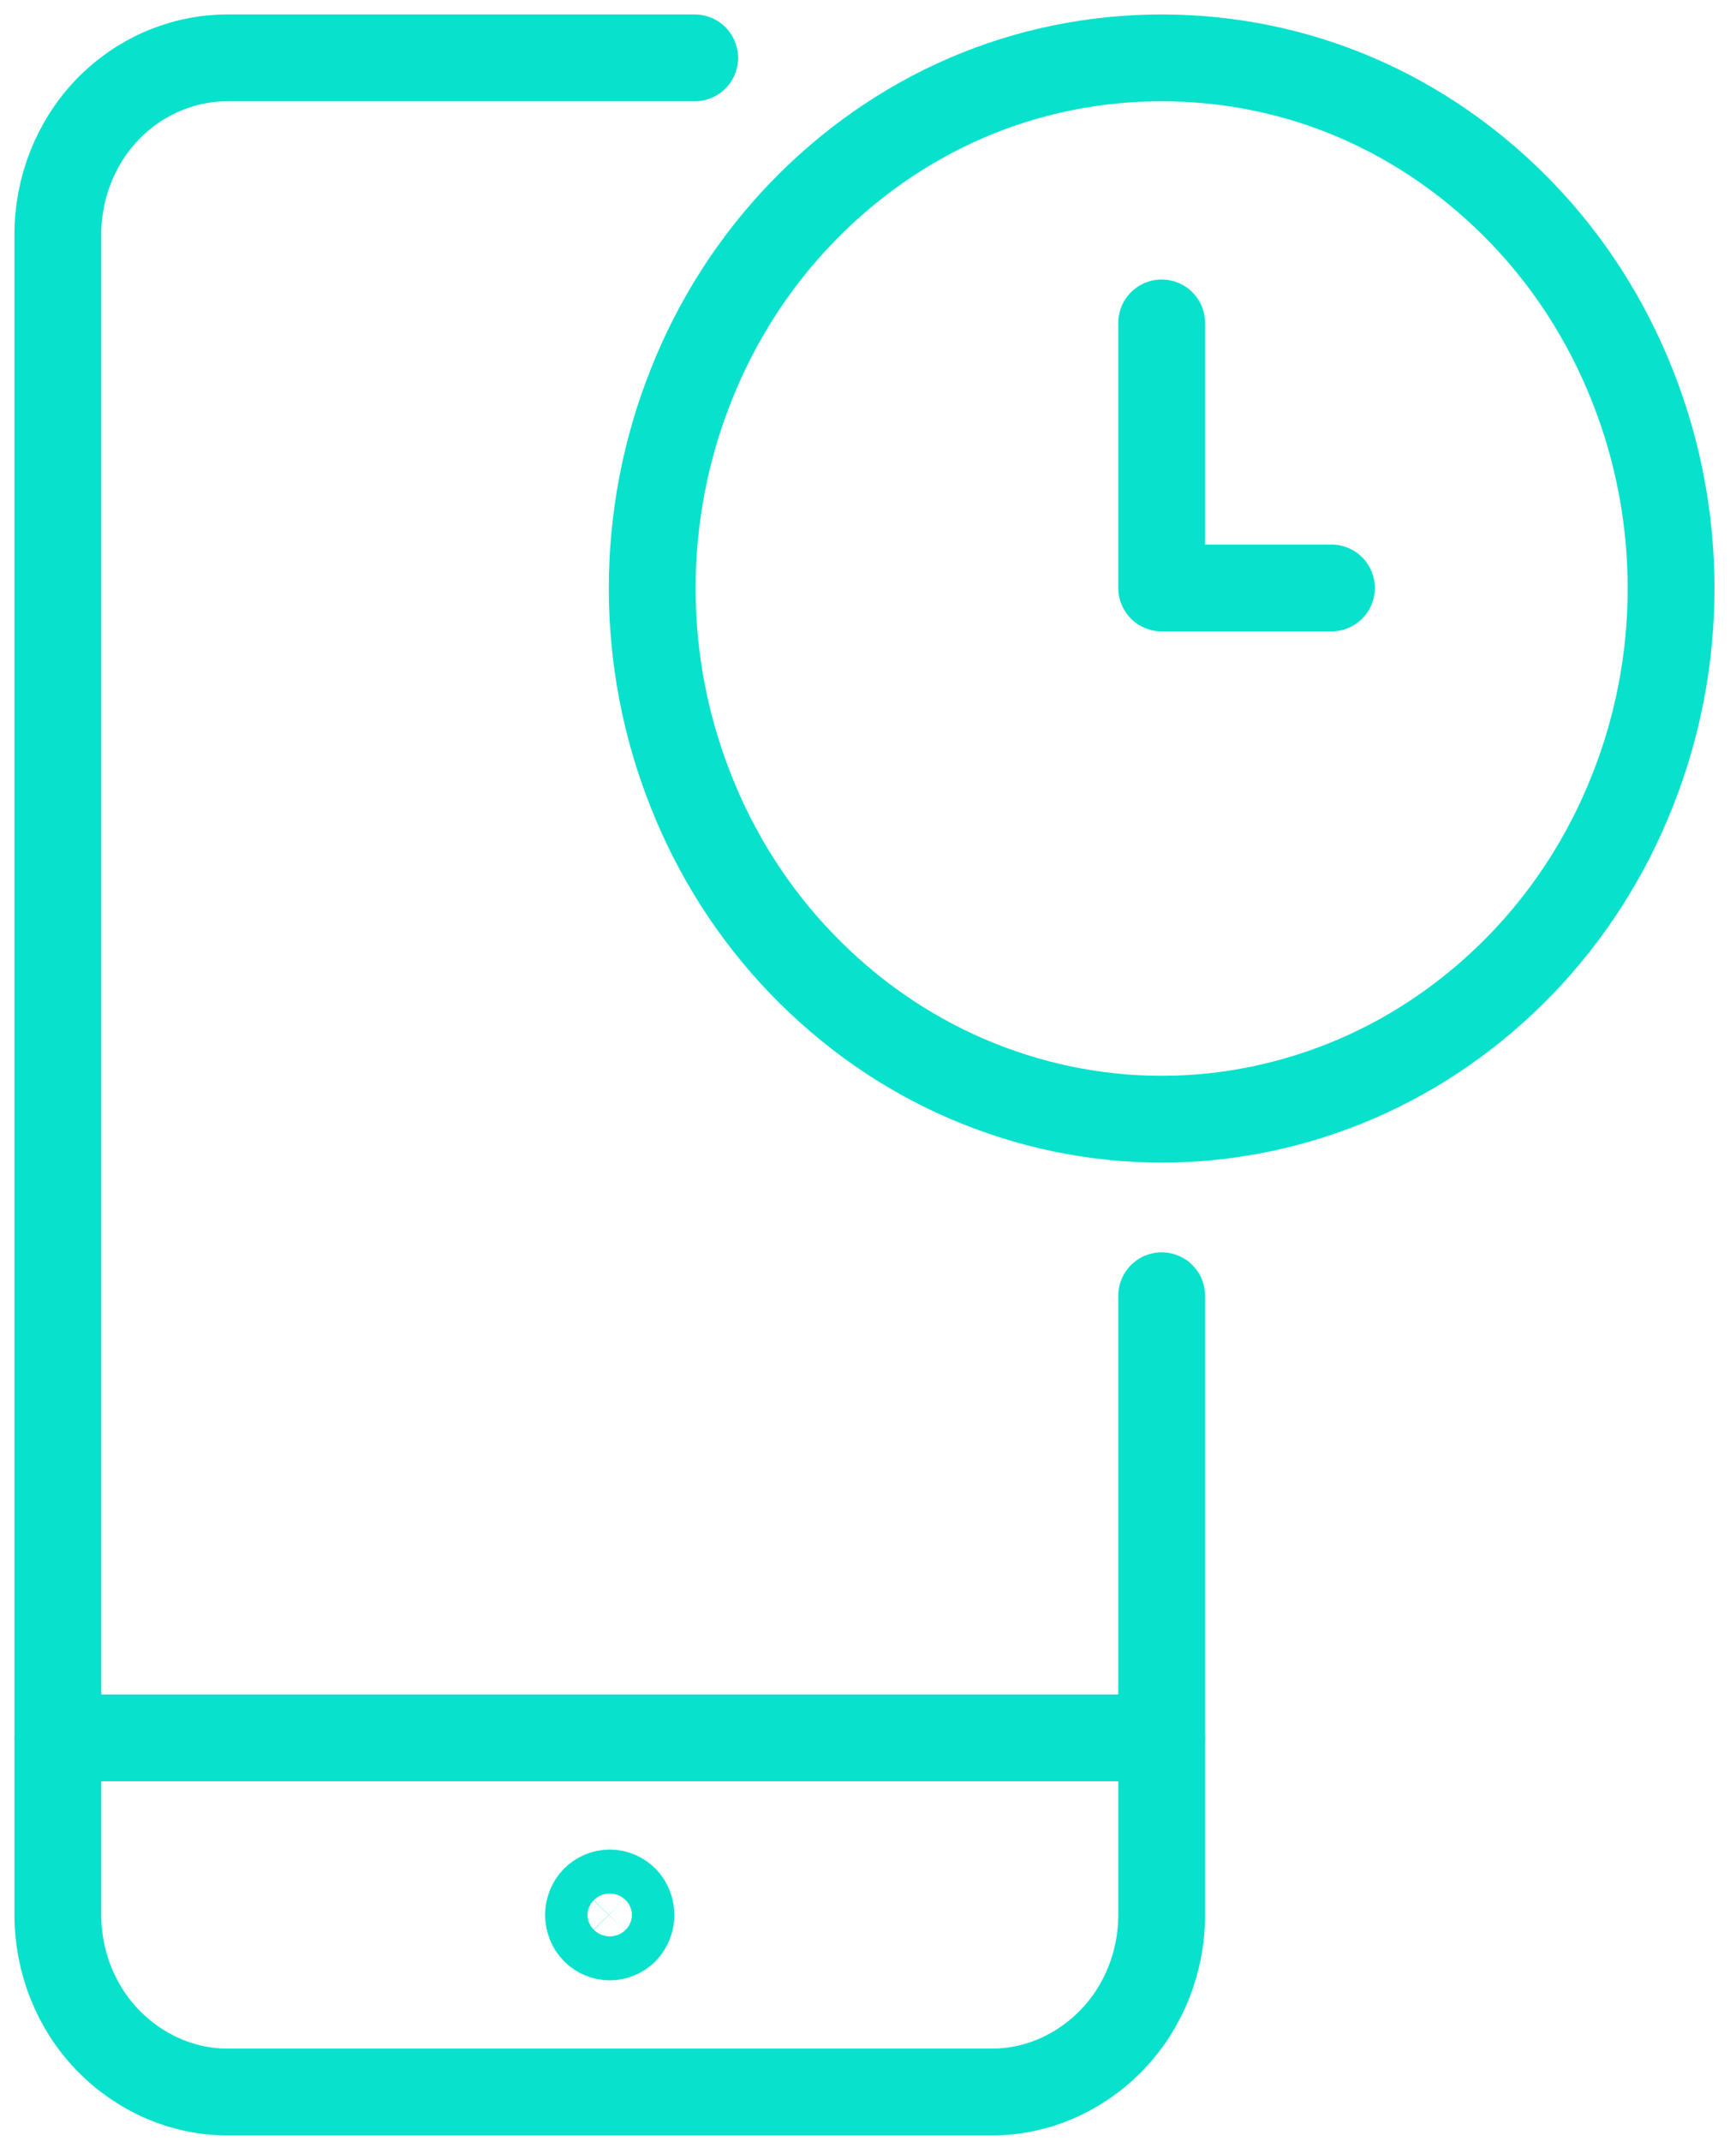
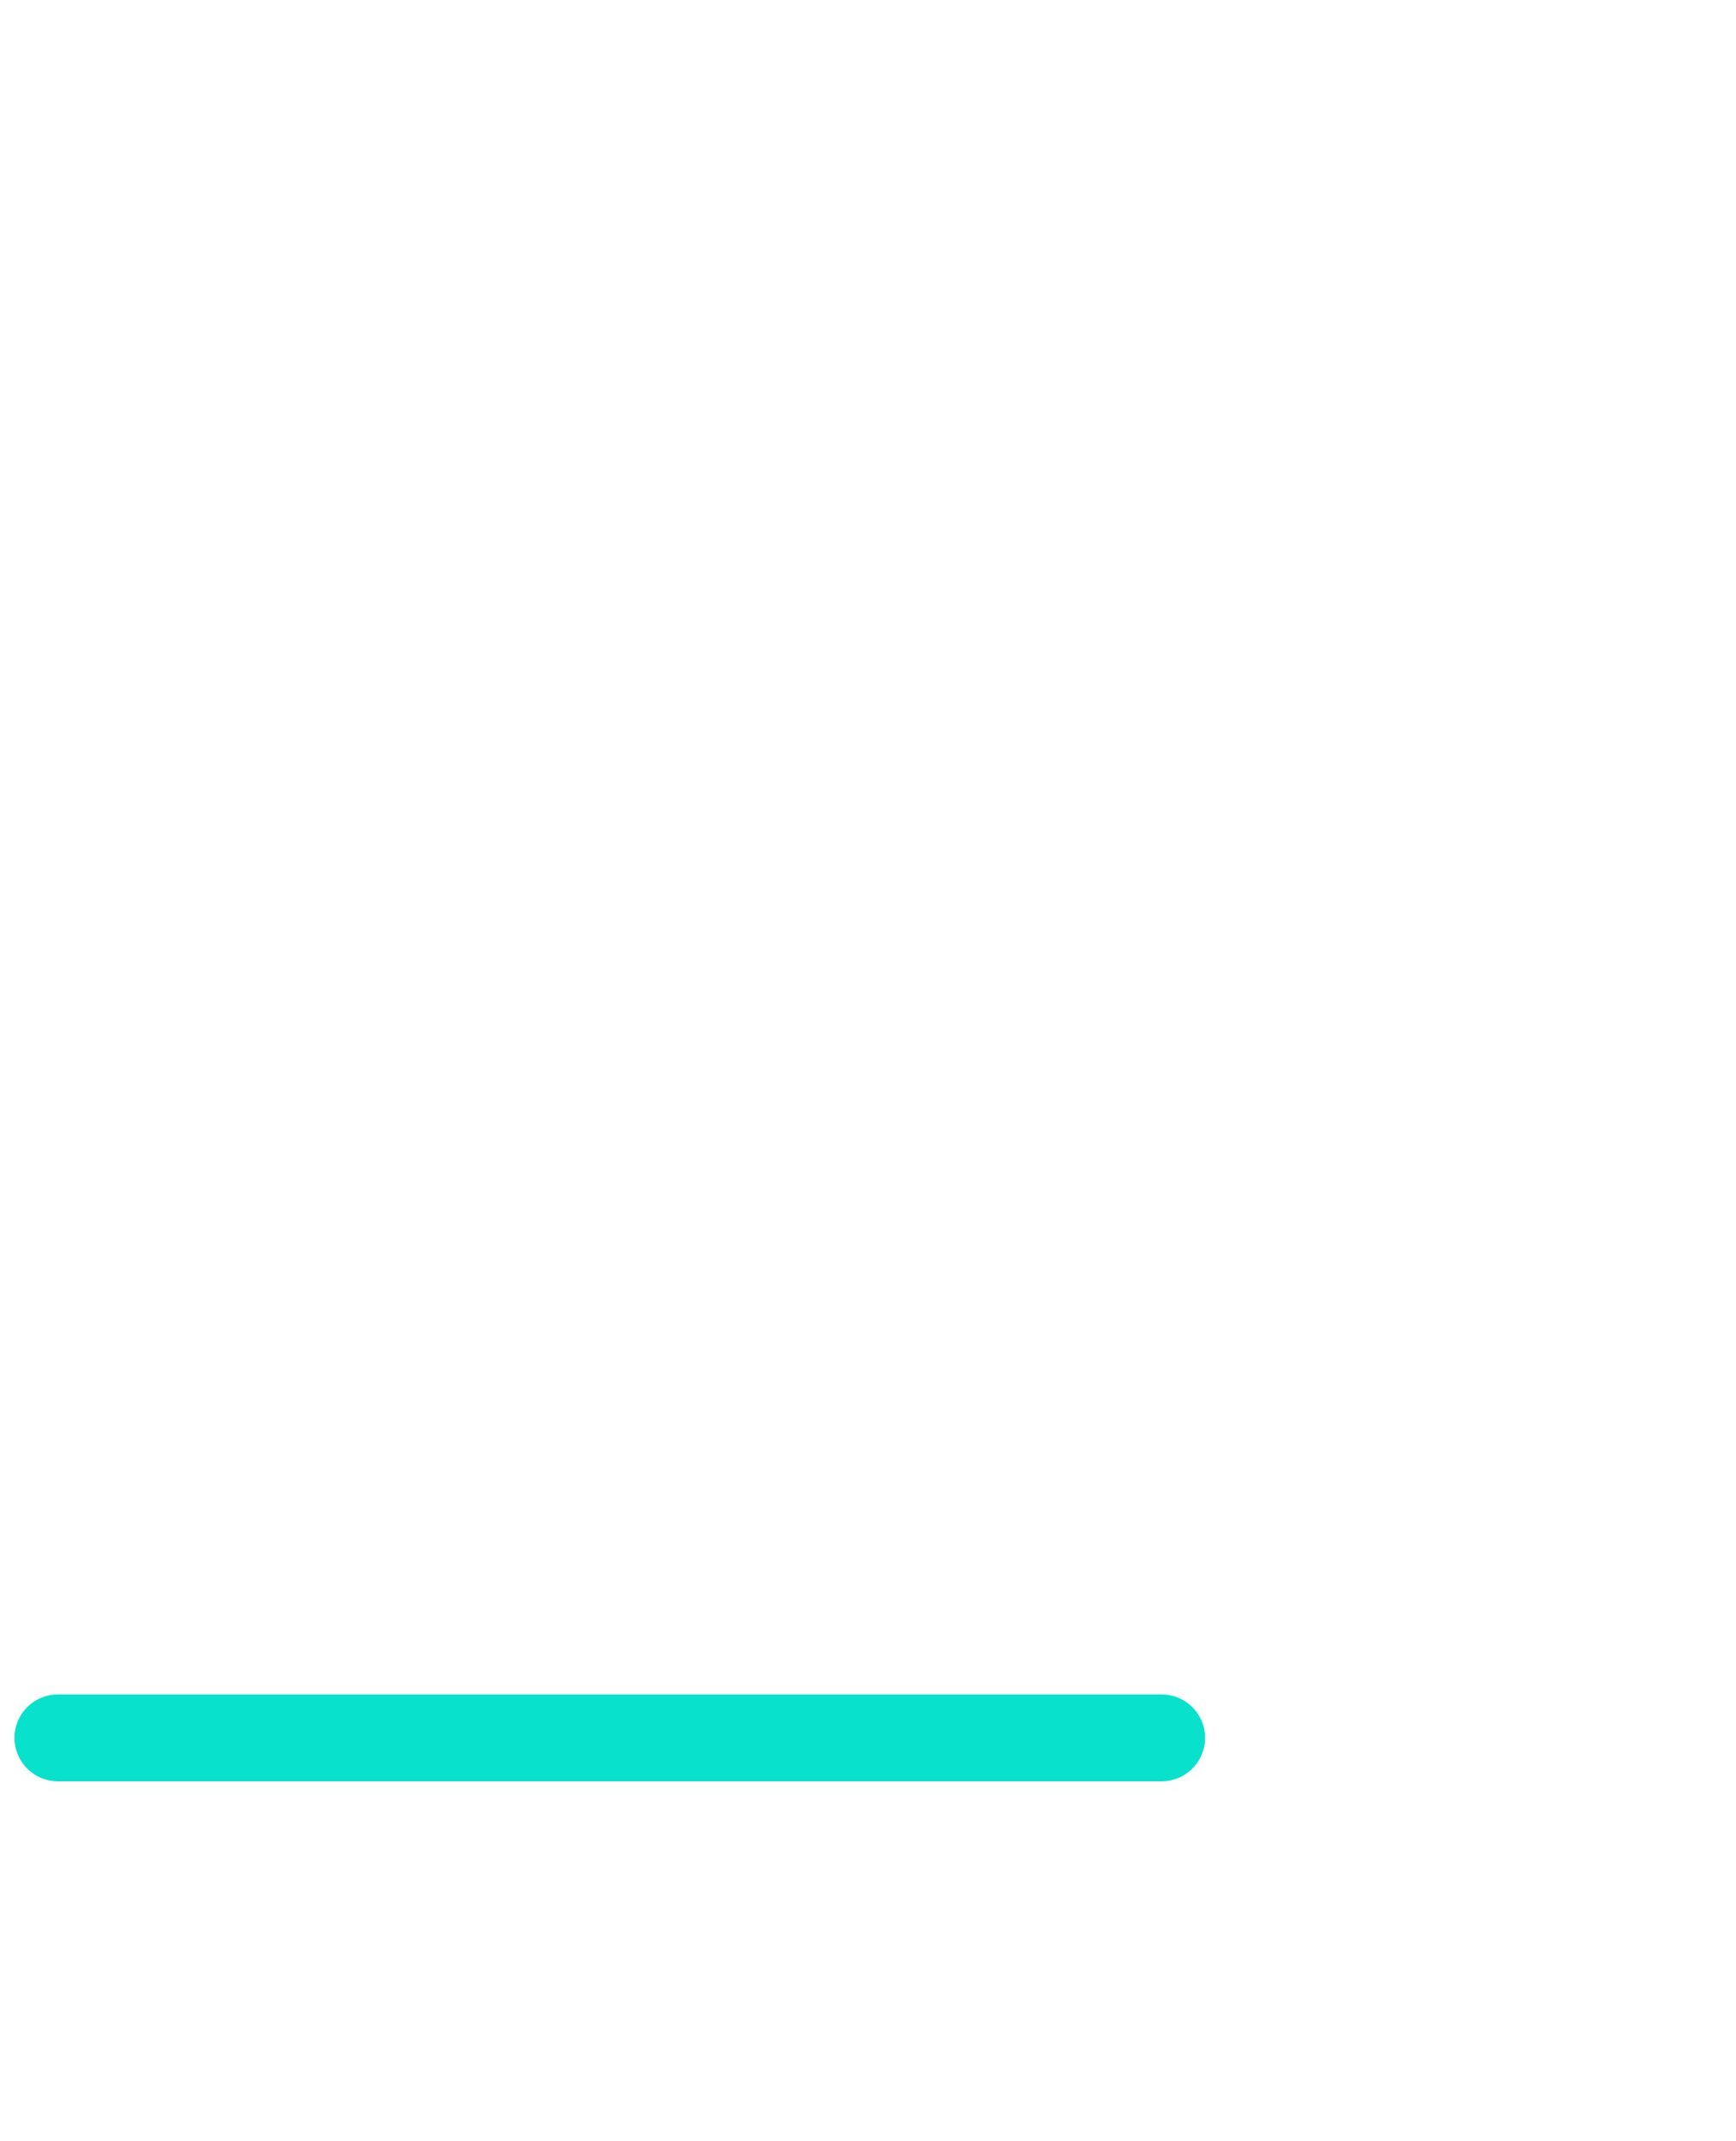
<svg xmlns="http://www.w3.org/2000/svg" width="30" height="37" viewBox="0 0 30 37" fill="none">
  <path d="M20.075 30.03H1" stroke="#08E1CC" stroke-width="1.5" stroke-linecap="round" stroke-linejoin="round" />
-   <path d="M10.537 32.71C10.635 32.71 10.728 32.75 10.797 32.82C10.865 32.89 10.904 32.99 10.904 33.09C10.904 33.19 10.865 33.29 10.797 33.36C10.728 33.43 10.635 33.47 10.537 33.47C10.44 33.47 10.347 33.43 10.278 33.36C10.209 33.29 10.17 33.19 10.17 33.09C10.17 32.99 10.209 32.89 10.278 32.82C10.347 32.75 10.44 32.71 10.537 32.71Z" stroke="#08E1CC" stroke-width="1.5" stroke-linecap="round" stroke-linejoin="round" />
-   <path d="M20.075 22.39V33.09C20.075 33.9 19.766 34.68 19.215 35.25C18.665 35.82 17.919 36.15 17.14 36.15H3.934C3.156 36.15 2.41 35.82 1.859 35.25C1.309 34.68 1 33.9 1 33.09V4.05C1 3.24 1.309 2.46 1.859 1.89C2.41 1.32 3.156 1 3.934 1H12.005" stroke="#08E1CC" stroke-width="1.5" stroke-linecap="round" stroke-linejoin="round" />
-   <path d="M11.271 10.17C11.271 11.37 11.499 12.56 11.941 13.67C12.383 14.79 13.032 15.8 13.85 16.65C14.667 17.5 15.637 18.18 16.706 18.64C17.774 19.1 18.919 19.34 20.075 19.34C21.231 19.34 22.376 19.1 23.444 18.64C24.512 18.18 25.482 17.5 26.3 16.65C27.117 15.8 27.766 14.79 28.208 13.67C28.651 12.56 28.878 11.37 28.878 10.17C28.878 8.96 28.651 7.77 28.208 6.66C27.766 5.54 27.117 4.53 26.3 3.68C25.482 2.83 24.512 2.15 23.444 1.69C22.376 1.23 21.231 1 20.075 1C18.919 1 17.774 1.23 16.706 1.69C15.637 2.15 14.667 2.83 13.85 3.68C13.032 4.53 12.383 5.54 11.941 6.66C11.499 7.77 11.271 8.96 11.271 10.17Z" stroke="#08E1CC" stroke-width="1.5" stroke-linecap="round" stroke-linejoin="round" />
-   <path d="M23.009 10.16H20.075V5.58" stroke="#08E1CC" stroke-width="1.5" stroke-linecap="round" stroke-linejoin="round" />
</svg>